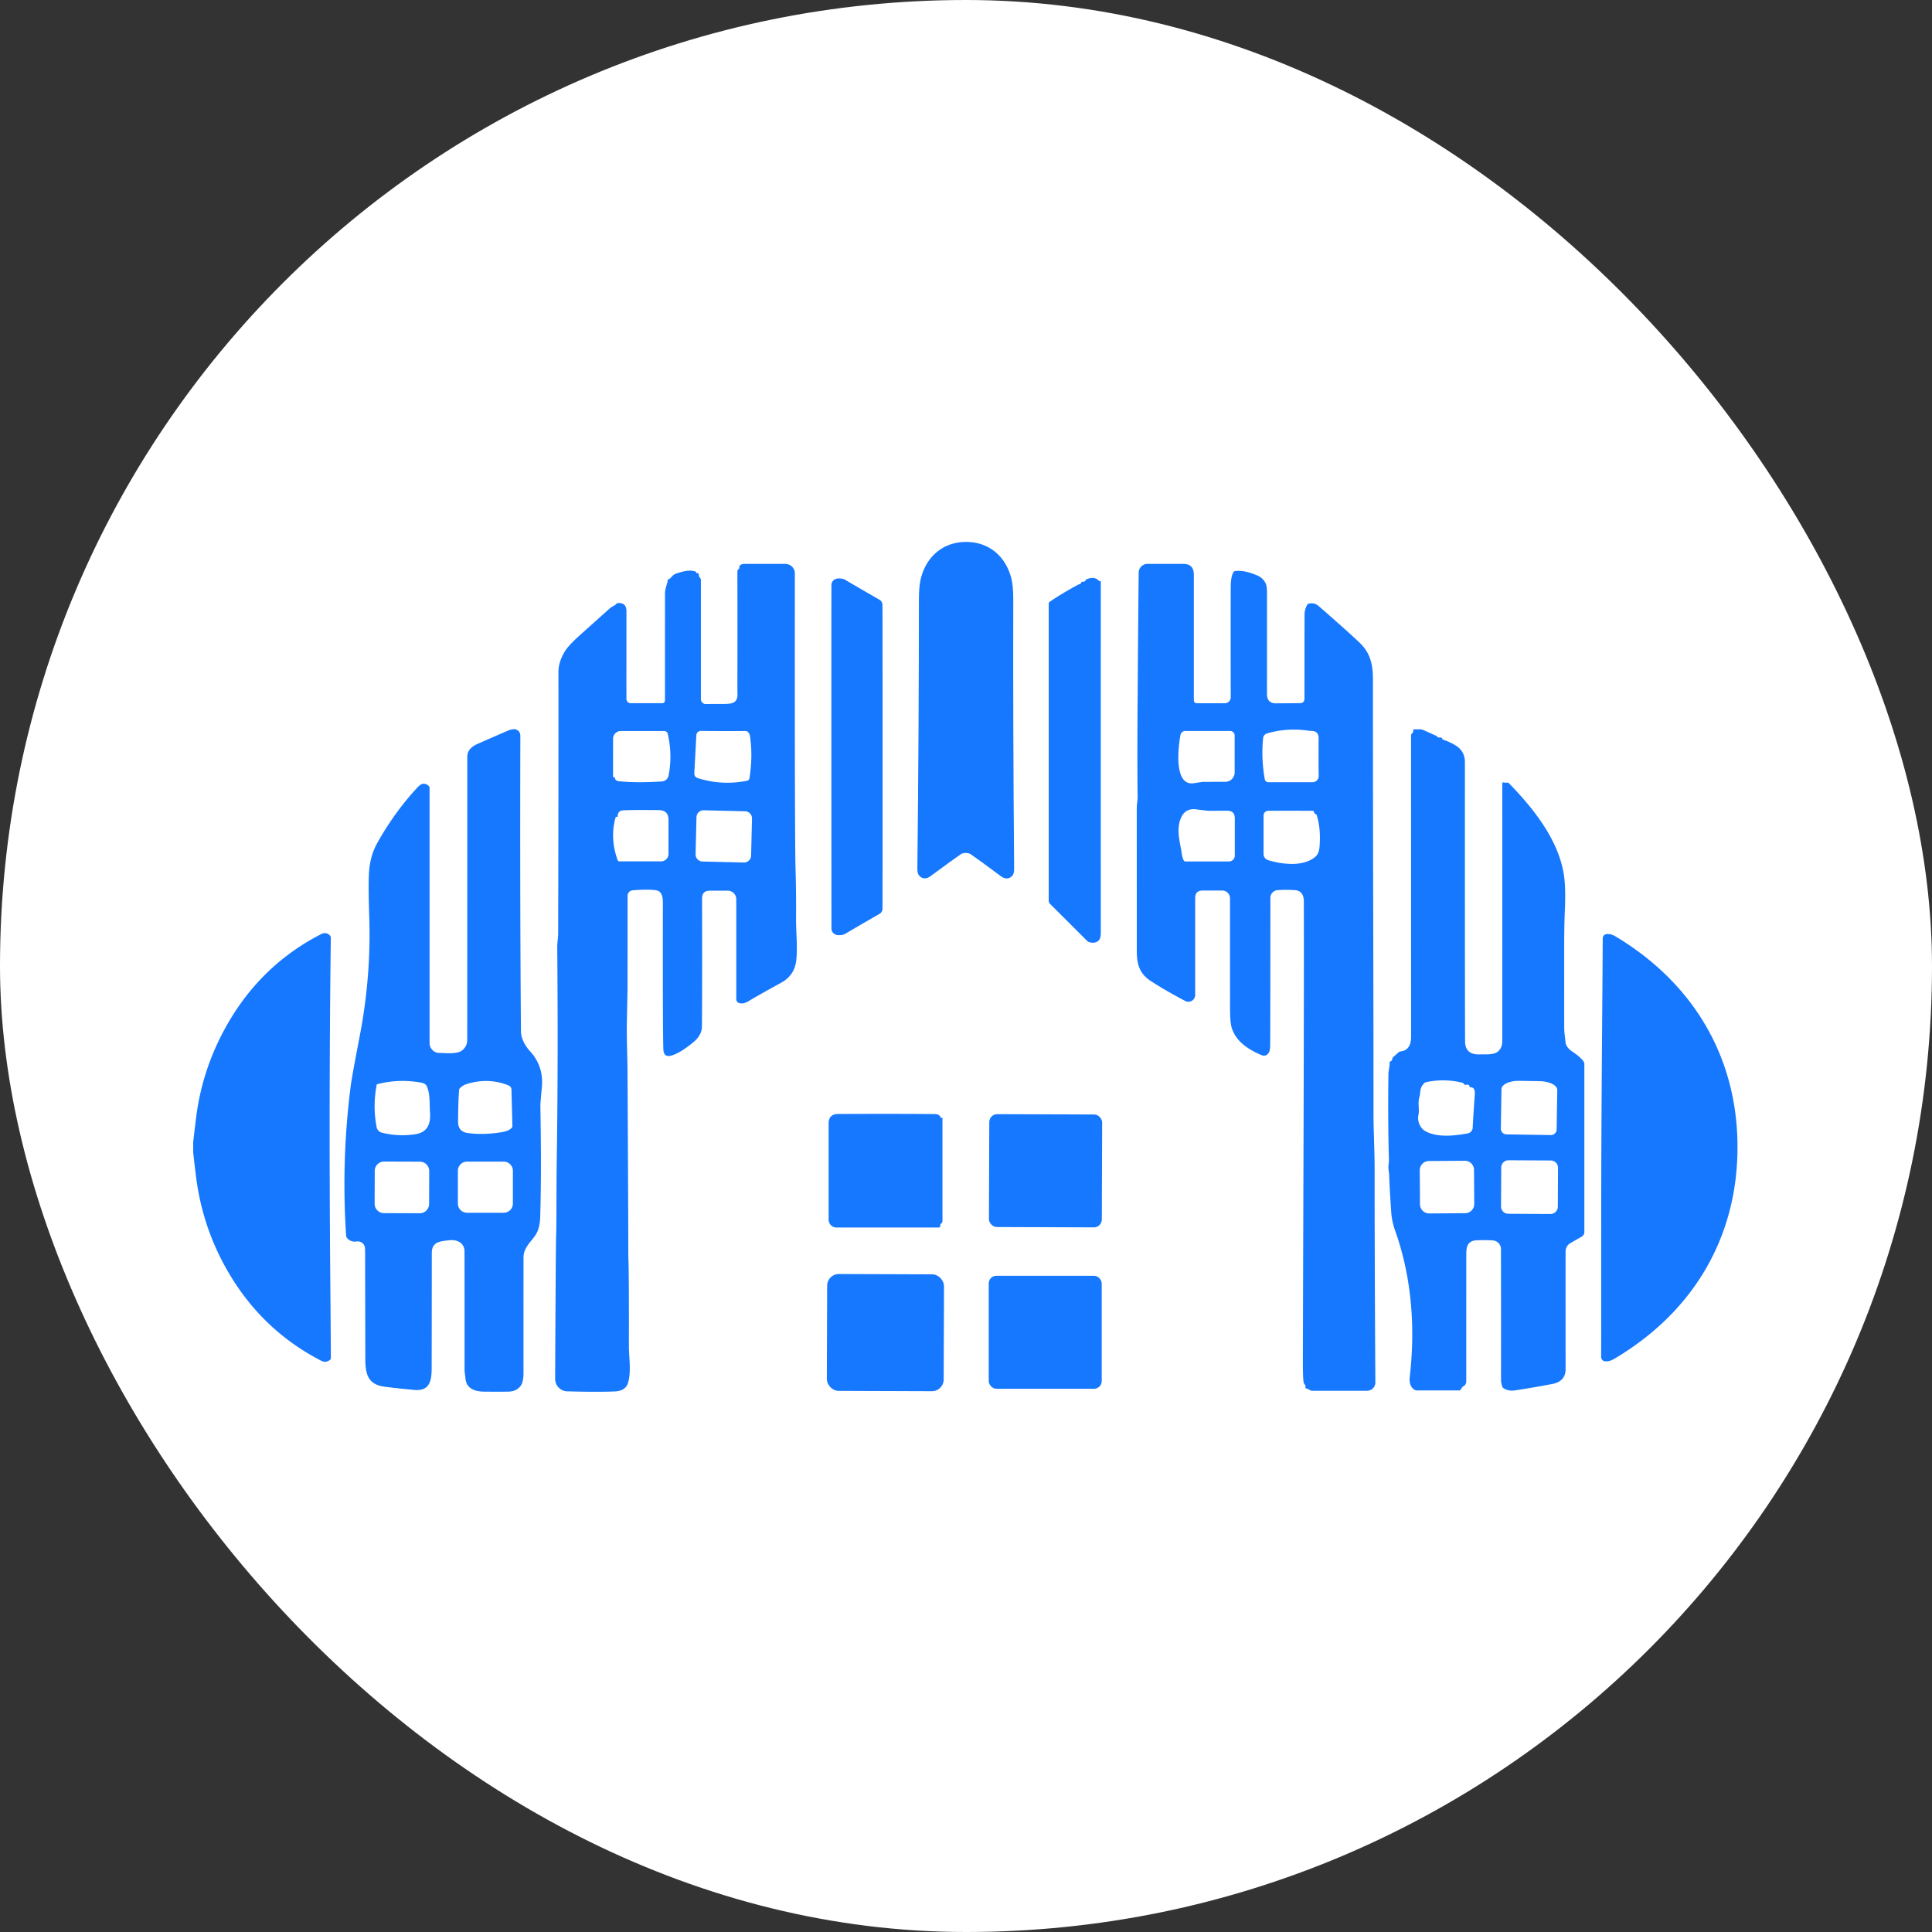
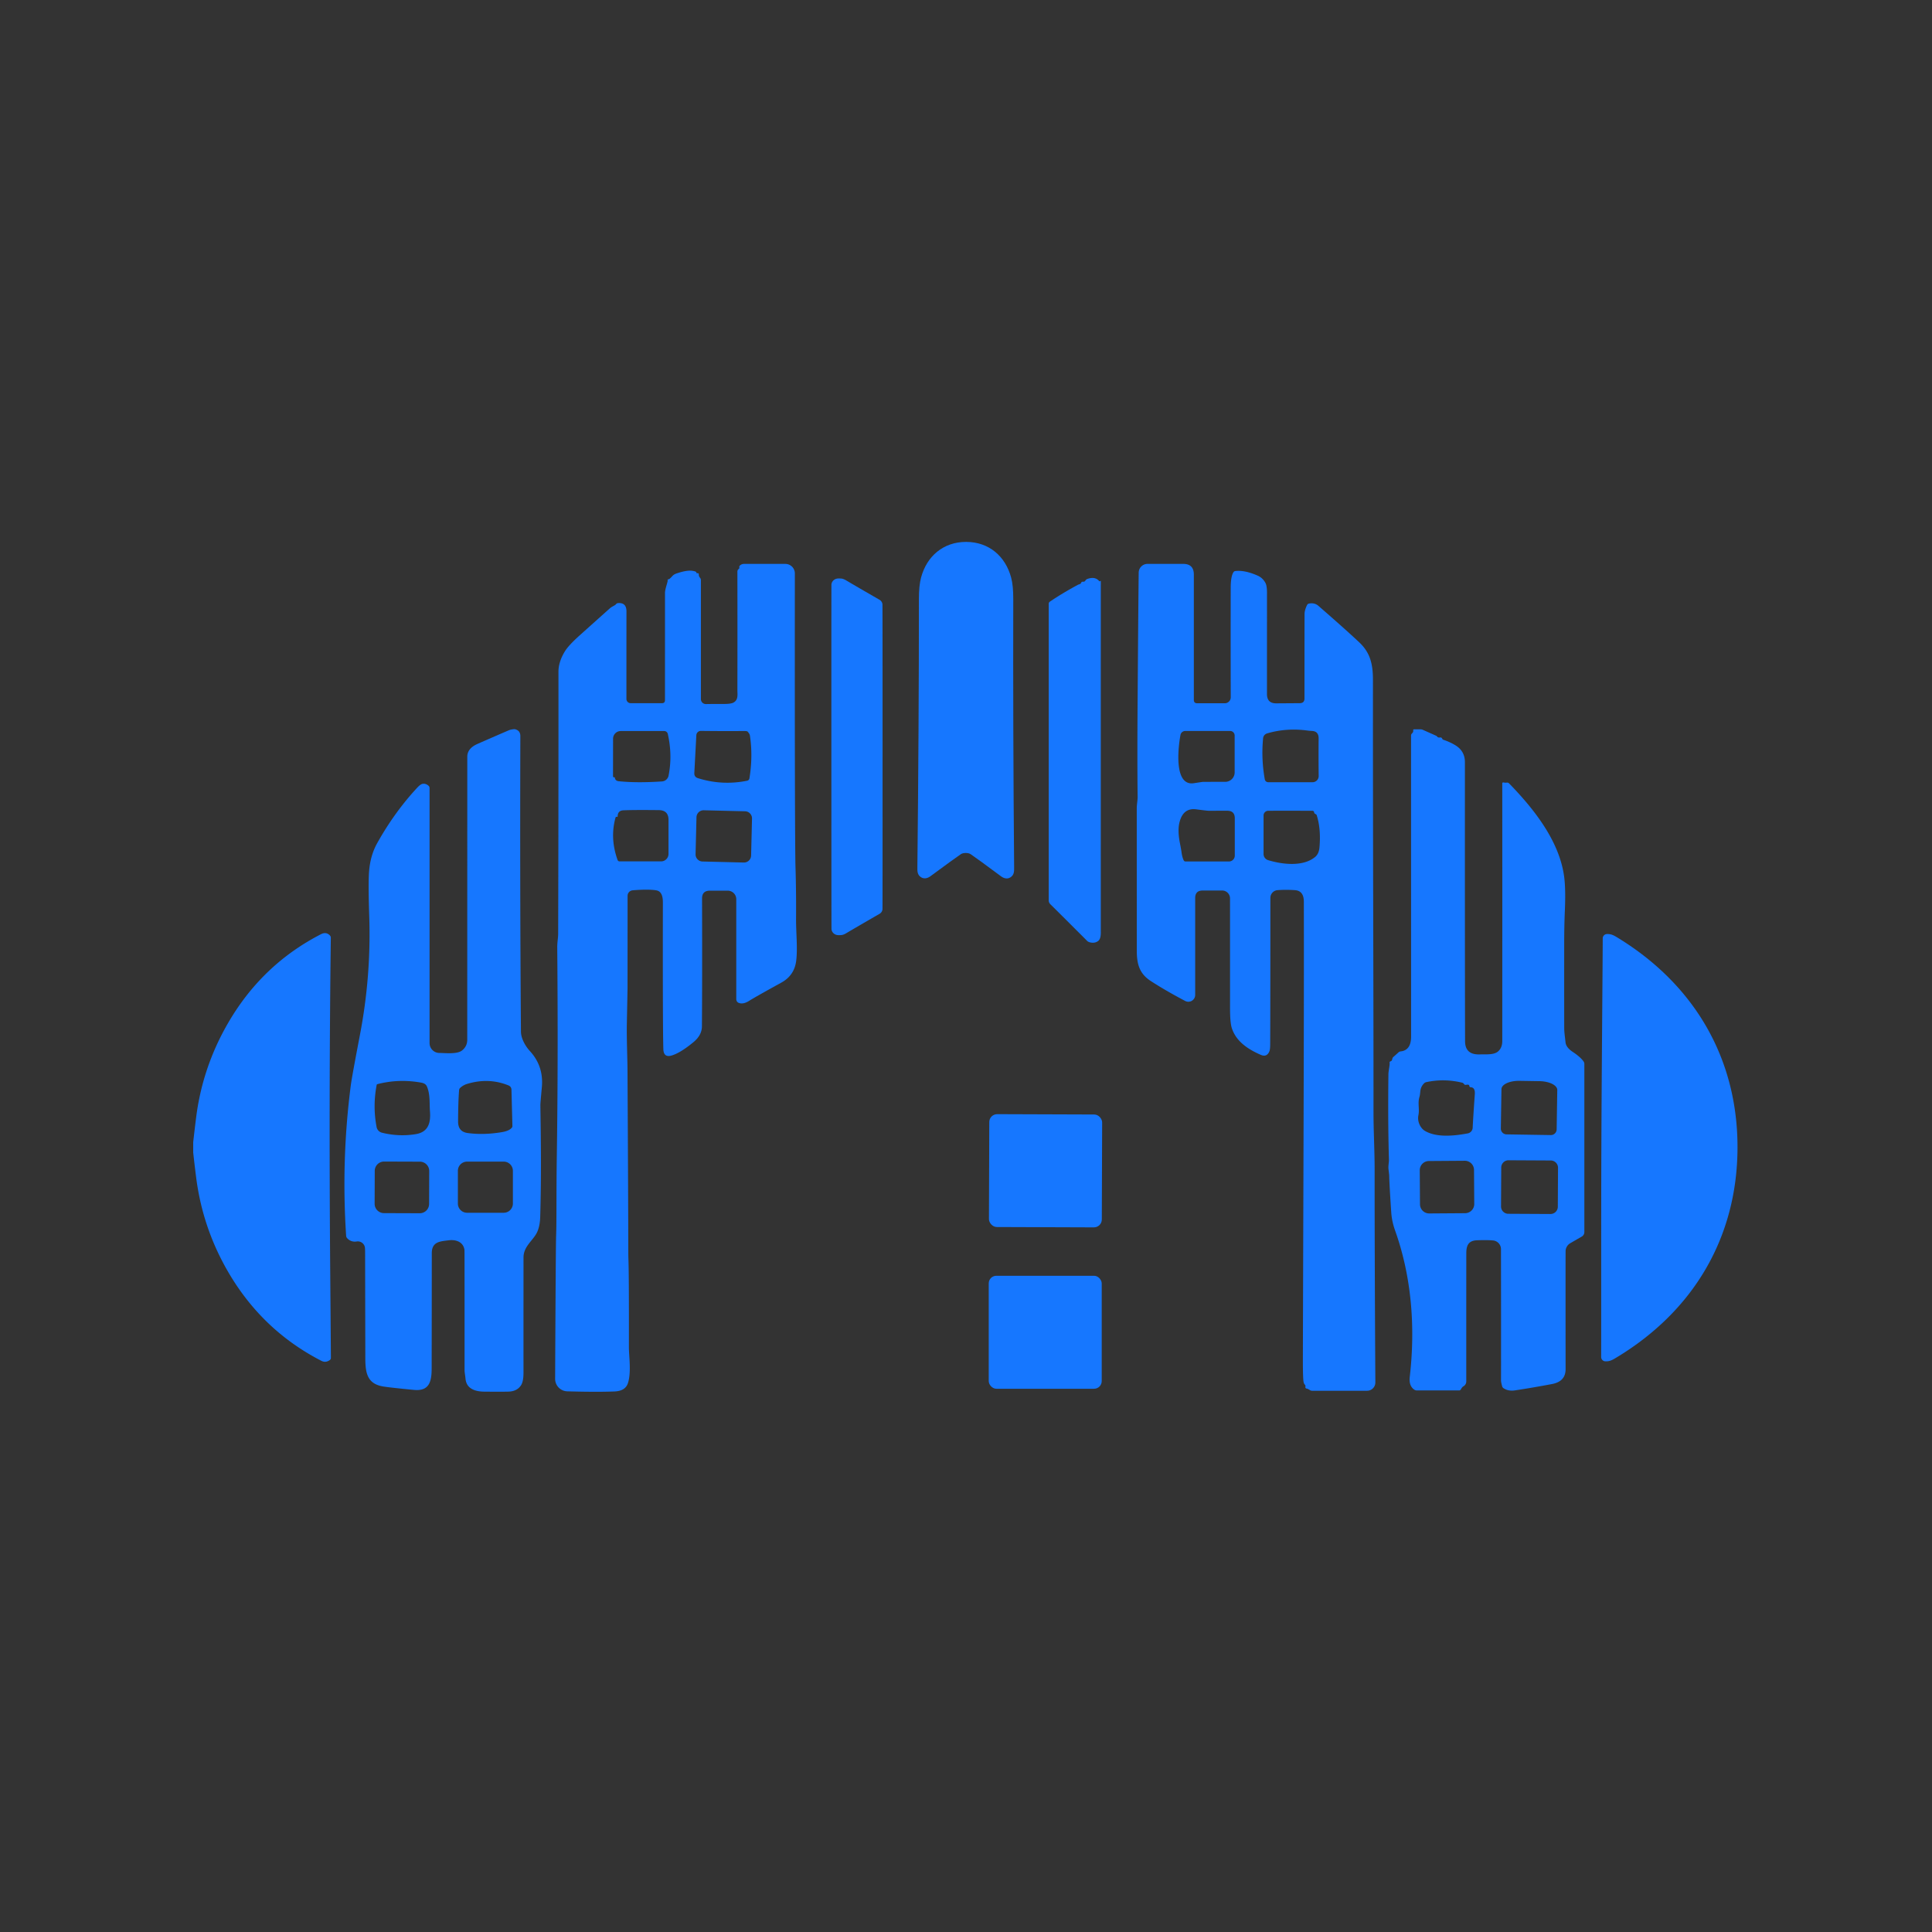
<svg xmlns="http://www.w3.org/2000/svg" version="1.1" width="1000" height="1000">
  <rect width="100%" height="100%" fill="#333333" stroke="none" />
  <style>
    #light-icon {
      display: inline;
    }
    #dark-icon {
      display: none;
    }

    @media (prefers-color-scheme: dark) {
      #light-icon {
        display: none;
      }
      #dark-icon {
        display: inline;
      }
    }
  </style>
  <g id="light-icon">
    <svg version="1.1" width="1000" height="1000">
      <g clip-path="url(#SvgjsClipPath1049)">
-         <rect width="1000" height="1000" fill="#ffffff" />
        <g transform="matrix(1.389,0,0,1.389,100,279.167)">
          <svg version="1.1" width="576" height="318">
            <svg version="1.1" viewBox="0.00 0.00 576.00 318.00">
              <path fill="#1677ff" d="   M 288.04 0.95   C 296.54 0.96 302.69 6.31 304.81 14.29   Q 305.61 17.28 305.59 22.34   Q 305.47 69.72 305.91 122.13   C 305.92 123.73 305.96 125.06 304.51 125.97   C 303.38 126.67 302.12 126.37 301.04 125.57   Q 292.46 119.19 289.74 117.34   Q 289.06 116.87 287.89 116.87   Q 286.72 116.87 286.04 117.33   Q 283.32 119.18 274.72 125.54   C 273.64 126.33 272.38 126.63 271.25 125.93   C 269.80 125.01 269.84 123.68 269.86 122.08   Q 270.43 69.68 270.43 22.30   Q 270.42 17.24 271.23 14.24   C 273.36 6.27 279.53 0.94 288.04 0.95   Z" />
              <path fill="#1677ff" d="   M 187.50 12.34   Q 187.54 12.70 187.91 12.61   A 0.40 0.40 0.0 0 1 188.41 13.02   Q 188.37 13.74 188.83 14.27   Q 189.19 14.68 189.19 15.22   L 189.19 59.54   A 1.85 1.84 -0.5 0 0 191.07 61.38   Q 194.25 61.32 197.63 61.34   Q 200.37 61.35 201.32 60.83   C 203.19 59.81 202.79 57.94 202.79 56.01   Q 202.83 34.01 202.79 12.01   Q 202.79 11.50 203.16 11.15   Q 203.61 10.74 203.55 10.62   A 1.63 1.04 -7.4 0 1 205.30 9.15   L 220.65 9.15   A 3.55 3.54 0.1 0 1 224.20 12.70   Q 224.13 98.76 224.39 119.79   Q 224.40 120.75 224.45 122.42   Q 224.72 131.33 224.65 141.35   C 224.61 146.38 225.28 152.26 224.71 156.99   Q 224.04 162.50 219.16 165.18   Q 209.37 170.57 207.20 171.95   Q 205.16 173.25 203.59 172.83   Q 202.37 172.51 202.37 171.26   L 202.37 134.09   A 3.17 3.17 0.0 0 0 199.20 130.92   L 192.52 130.92   Q 189.62 130.92 189.62 133.83   Q 189.71 165.10 189.57 181.51   Q 189.54 184.78 186.41 187.37   Q 181.60 191.34 178.33 192.33   Q 175.32 193.23 175.20 190.00   Q 174.95 182.89 175.02 135.25   Q 175.03 131.26 172.65 130.81   C 170.51 130.40 166.55 130.53 163.72 130.79   A 2.05 2.04 -2.8 0 0 161.87 132.82   Q 161.86 162.13 161.85 167.49   Q 161.85 167.57 161.60 180.33   C 161.49 186.16 161.81 193.00 161.84 197.80   Q 162.12 250.04 162.14 265.78   Q 162.14 267.29 162.20 268.78   Q 162.40 274.44 162.36 301.03   C 162.36 304.44 163.31 310.44 161.99 314.45   Q 161.03 317.37 156.99 317.53   Q 150.30 317.79 139.38 317.48   A 4.65 4.65 0.0 0 1 134.87 312.81   Q 135.11 262.83 135.24 259.44   C 135.45 254.00 135.29 243.65 135.50 229.44   Q 136.02 195.06 135.66 152.01   C 135.64 150.37 135.99 148.50 136.00 147.00   Q 136.14 98.19 136.11 49.37   Q 136.11 45.59 138.57 41.63   Q 139.92 39.47 143.95 35.84   Q 152.19 28.45 155.29 25.69   C 156.08 24.99 157.14 24.67 157.52 24.20   Q 157.84 23.78 158.37 23.75   Q 161.45 23.56 161.45 26.81   Q 161.43 51.09 161.44 59.49   A 1.57 1.57 0.0 0 0 163.01 61.05   L 174.67 61.05   Q 175.80 61.05 175.80 59.92   Q 175.81 57.83 175.81 19.96   C 175.81 18.51 176.87 15.81 176.80 15.41   Q 176.70 14.85 177.28 14.84   Q 177.50 14.83 178.65 13.58   Q 179.15 13.04 180.11 12.71   Q 183.88 11.43 185.97 11.72   Q 187.46 11.93 187.50 12.34   Z   M 206.65 71.68   Q 206.44 71.41 205.25 71.42   Q 197.31 71.48 189.20 71.38   A 1.69 1.69 0.0 0 0 187.49 72.98   L 186.74 87.05   Q 186.66 88.54 188.08 88.99   Q 197.11 91.83 206.44 89.94   A 1.07 1.06 -1.3 0 0 207.27 89.08   Q 208.51 81.46 207.62 74.31   C 207.41 72.64 207.45 72.70 206.65 71.68   Z   M 157.11 88.60   Q 157.15 89.98 158.58 90.13   Q 165.24 90.83 174.68 90.21   A 2.68 2.67 3.8 0 0 177.14 88.06   Q 178.65 80.46 176.85 72.49   A 1.36 1.35 83.6 0 0 175.53 71.43   L 159.32 71.43   A 2.86 2.86 0.0 0 0 156.46 74.29   L 156.44 88.26   A 0.45 0.42 90.0 0 0 156.86 88.71   Q 156.96 88.71 157.09 88.59   Q 157.11 88.57 157.11 88.60   Z   M 158.10 103.38   L 157.72 103.38   Q 157.46 103.38 157.39 103.64   Q 155.23 111.32 158.13 119.45   Q 158.32 120.00 158.91 120.00   L 174.35 120.00   A 2.78 2.77 -90.0 0 0 177.12 117.22   L 177.12 104.55   Q 177.12 100.94 173.52 100.90   Q 164.35 100.79 160.34 100.97   Q 158.15 101.06 158.17 103.31   Q 158.18 103.38 158.10 103.38   Z   M 208.236 104.045   A 2.65 2.65 0.0 0 0 205.651 101.331   L 190.256 100.955   A 2.65 2.65 0.0 0 0 187.542 103.539   L 187.204 117.335   A 2.65 2.65 0.0 0 0 189.789 120.049   L 205.184 120.425   A 2.65 2.65 0.0 0 0 207.898 117.841   L 208.236 104.045   Z" />
              <path fill="#1677ff" d="   M 372.88 59.82   Q 372.88 61.08 374.14 61.08   L 384.41 61.08   A 2.23 2.22 90.0 0 0 386.63 58.85   Q 386.58 38.65 386.62 18.00   Q 386.63 13.86 387.62 12.27   Q 387.88 11.85 388.37 11.80   Q 391.90 11.42 396.64 13.51   Q 398.58 14.37 399.58 16.27   Q 400.14 17.32 400.14 19.93   Q 400.13 56.87 400.13 57.64   Q 400.14 61.13 403.57 61.11   L 412.32 61.05   Q 414.11 61.04 414.11 59.31   Q 414.11 33.69 414.14 27.75   Q 414.15 26.39 415.06 24.49   Q 415.29 24.02 415.80 23.93   Q 417.87 23.54 419.30 24.78   Q 429.29 33.46 434.50 38.36   C 438.56 42.18 439.62 46.39 439.62 52.32   C 439.61 128.17 439.84 160.76 439.83 213.66   C 439.83 220.53 440.26 227.94 440.25 235.01   Q 440.23 266.48 440.52 314.16   A 3.09 3.09 0.0 0 1 437.43 317.27   L 416.97 317.27   Q 416.49 317.27 416.09 317.00   Q 415.34 316.51 414.94 316.47   A 0.55 0.54 9.0 0 1 414.45 315.80   Q 414.56 315.34 414.29 315.04   Q 413.95 314.68 413.82 314.20   Q 413.51 313.06 413.51 306.00   Q 413.51 302.48 413.74 229.75   Q 413.95 163.34 413.87 135.01   Q 413.86 130.94 410.53 130.72   Q 407.08 130.49 404.08 130.72   A 2.89 2.89 0.0 0 0 401.40 133.61   Q 401.40 173.39 401.33 188.20   Q 401.32 190.15 401.00 190.87   Q 400.03 193.05 397.84 192.10   C 393.23 190.09 388.72 187.25 387.04 182.17   Q 386.37 180.12 386.37 174.66   Q 386.37 136.23 386.36 133.78   A 2.93 2.92 89.9 0 0 383.44 130.86   L 376.18 130.86   Q 373.38 130.86 373.38 133.66   L 373.38 169.76   A 2.54 2.54 0.0 0 1 369.65 172.01   Q 362.19 168.07 356.80 164.56   C 352.73 161.91 351.63 158.48 351.62 153.34   Q 351.62 147.27 351.61 100.25   C 351.61 98.81 351.94 97.22 351.93 95.98   Q 351.76 81.74 351.94 58.33   Q 352.18 25.03 352.33 12.40   A 3.30 3.30 0.0 0 1 355.63 9.14   L 368.89 9.14   Q 372.88 9.14 372.88 13.13   L 372.88 59.82   Z   M 398.69 74.11   Q 397.95 81.85 399.32 89.44   A 1.29 1.29 0.0 0 0 400.59 90.50   L 417.12 90.50   A 2.28 2.28 0.0 0 0 419.40 88.19   Q 419.32 81.28 419.38 74.20   Q 419.41 71.57 416.99 71.40   Q 415.73 71.32 415.63 71.30   Q 407.50 70.14 400.16 72.32   A 2.07 2.07 0.0 0 0 398.69 74.11   Z   M 376.14 90.38   Q 380.24 90.35 384.55 90.36   A 3.52 3.52 0.0 0 0 388.09 86.84   L 388.09 73.10   A 1.70 1.70 0.0 0 0 386.39 71.40   L 369.70 71.40   A 1.83 1.83 0.0 0 0 367.90 72.88   C 367.11 76.99 365.21 92.04 372.88 90.87   Q 376.09 90.38 376.14 90.38   Z   M 368.27 116.42   Q 368.51 118.39 369.09 119.59   Q 369.30 120.04 369.79 120.04   L 385.95 120.04   A 2.19 2.19 0.0 0 0 388.14 117.85   L 388.14 103.95   Q 388.14 101.13 385.32 101.13   Q 381.02 101.13 378.34 101.14   Q 377.92 101.14 373.73 100.61   Q 368.88 99.99 367.52 105.49   Q 366.79 108.46 367.65 112.98   Q 368.18 115.71 368.27 116.42   Z   M 417.70 101.71   Q 417.68 101.43 417.45 101.26   Q 417.28 101.14 417.01 101.14   Q 405.02 101.12 400.61 101.14   A 1.76 1.76 0.0 0 0 398.86 102.90   L 398.86 117.26   A 2.39 2.38 8.6 0 0 400.55 119.54   C 405.82 121.15 413.68 122.11 418.16 118.28   Q 419.49 117.14 419.70 114.77   Q 420.30 107.84 418.64 102.72   A 0.41 0.37 -87.0 0 0 418.47 102.51   L 418.06 102.27   Q 417.73 102.08 417.70 101.71   Z" />
              <path fill="#1677ff" d="   M 337.86 15.61   Q 338.05 15.52 338.09 15.49   Q 338.21 15.42 338.21 15.57   Q 338.19 81.07 338.21 146.58   Q 338.21 148.86 337.28 149.62   Q 336.24 150.46 334.74 150.28   Q 333.65 150.15 333.14 149.65   Q 320.42 136.94 319.44 136.00   Q 318.80 135.38 318.80 134.50   L 318.80 24.01   A 0.94 0.94 0.0 0 1 319.20 23.24   Q 323.75 20.14 329.72 16.91   Q 329.81 16.87 330.33 16.69   Q 330.75 16.55 330.87 16.22   Q 331.04 15.74 331.55 15.79   Q 332.19 15.85 332.47 15.36   Q 332.71 14.94 333.17 14.77   Q 336.07 13.71 337.63 15.57   Q 337.72 15.68 337.86 15.61   Z" />
              <path fill="#1677ff" d="   M 256.89 81.03   Q 256.90 131.07 256.86 137.66   A 2.17 2.16 75.3 0 1 255.77 139.54   Q 247.08 144.55 243.30 146.80   Q 242.34 147.37 241.59 147.45   Q 240.39 147.57 239.74 147.40   A 2.52 2.35 7.5 0 1 237.85 145.10   Q 237.82 137.71 237.81 81.03   Q 237.80 24.36 237.83 16.97   A 2.52 2.35 -7.5 0 1 239.72 14.67   Q 240.37 14.50 241.57 14.62   Q 242.32 14.70 243.28 15.27   Q 247.06 17.51 255.75 22.52   A 2.17 2.16 -75.4 0 1 256.85 24.40   Q 256.89 30.99 256.89 81.03   Z" />
              <path fill="#1677ff" d="   M 64.01 264.08   A 2.67 2.67 0.0 0 0 60.94 261.64   Q 58.82 261.97 57.37 260.42   Q 57.03 260.05 56.99 259.54   Q 55.13 231.24 58.74 203.35   Q 59.15 200.25 62.16 184.51   Q 66.34 162.64 65.60 140.53   Q 65.26 130.35 65.45 125.30   C 65.60 121.17 66.42 117.06 68.54 113.25   Q 74.95 101.74 83.49 92.53   Q 84.70 91.22 85.52 91.10   Q 86.68 90.93 87.67 91.79   A 1.17 1.17 0.0 0 1 88.08 92.68   L 88.08 187.71   A 3.68 3.68 0.0 0 0 91.74 191.39   C 93.90 191.40 98.31 191.93 100.16 190.48   Q 102.11 188.95 102.12 186.50   Q 102.14 91.55 102.14 81.00   Q 102.14 77.90 105.96 76.22   Q 110.51 74.21 117.42 71.23   Q 118.03 70.96 118.63 70.86   Q 119.60 70.68 119.91 70.75   Q 121.92 71.24 121.91 73.31   Q 121.73 130.15 122.13 183.45   C 122.15 185.72 123.49 188.53 125.52 190.75   Q 130.64 196.33 129.92 204.18   Q 129.36 210.22 129.37 210.83   C 129.57 224.01 129.75 237.49 129.31 252.46   Q 129.21 256.06 128.05 258.39   C 126.60 261.29 123.10 263.50 123.09 267.55   Q 123.07 289.07 123.08 310.59   Q 123.08 313.80 122.17 315.21   Q 120.70 317.49 117.50 317.59   Q 115.08 317.66 108.51 317.60   C 104.87 317.57 101.79 316.43 101.47 312.74   C 101.35 311.37 101.11 310.58 101.12 309.32   Q 101.13 281.43 101.11 268.78   Q 101.11 264.89 101.08 264.72   C 100.61 261.79 97.93 260.86 95.23 261.20   C 92.06 261.60 88.91 261.67 88.91 266.00   Q 88.90 287.83 88.86 308.98   C 88.85 313.85 87.98 317.50 82.25 316.95   Q 73.85 316.14 71.01 315.71   C 65.00 314.80 64.15 310.90 64.14 305.26   Q 64.07 270.88 64.06 265.75   Q 64.06 264.66 64.01 264.08   Z   M 118.60 205.12   Q 118.57 203.92 117.45 203.47   Q 110.05 200.48 101.99 202.95   Q 100.61 203.38 99.49 204.40   Q 99.13 204.73 99.09 205.22   Q 98.73 209.60 98.71 217.00   Q 98.71 220.74 102.28 221.23   Q 108.24 222.04 115.02 220.90   Q 117.78 220.44 118.76 219.21   A 0.93 0.76 -31.4 0 0 118.95 218.66   L 118.60 205.12   Z   M 68.62 203.02   A 0.34 0.33 88.9 0 0 68.37 203.29   Q 66.85 211.22 68.34 219.00   A 2.69 2.68 1.7 0 0 70.32 221.10   Q 76.63 222.67 82.91 221.65   C 87.54 220.89 88.57 217.54 88.23 213.18   C 88.00 210.28 88.38 206.87 87.09 203.88   C 86.70 202.96 85.82 202.60 84.91 202.44   Q 76.60 200.95 68.62 203.02   Z   M 87.951 235.395   A 3.48 3.48 0.0 0 0 84.484 231.903   L 71.144 231.857   A 3.48 3.48 0.0 0 0 67.651 235.325   L 67.609 247.584   A 3.48 3.48 0.0 0 0 71.076 251.077   L 84.416 251.123   A 3.48 3.48 0.0 0 0 87.909 247.655   L 87.951 235.395   Z   M 119.13 235.31   A 3.43 3.43 0.0 0 0 115.70 231.88   L 102.06 231.88   A 3.43 3.43 0.0 0 0 98.63 235.31   L 98.63 247.51   A 3.43 3.43 0.0 0 0 102.06 250.94   L 115.70 250.94   A 3.43 3.43 0.0 0 0 119.13 247.51   L 119.13 235.31   Z" />
              <path fill="#1677ff" d="   M 484.46 261.27   Q 482.59 261.06 478.47 261.19   C 475.33 261.29 474.41 262.96 474.41 266.00   Q 474.39 289.62 474.40 313.78   A 2.12 2.08 76.0 0 1 473.31 315.63   Q 472.86 315.88 472.39 316.74   Q 472.17 317.15 471.70 317.15   L 455.99 317.15   Q 455.47 317.15 455.03 316.86   Q 452.96 315.47 453.34 312.10   C 455.46 293.68 454.08 274.97 447.87 257.54   Q 446.66 254.14 446.44 250.79   Q 445.74 240.28 445.67 236.85   Q 445.66 236.78 445.42 234.70   C 445.27 233.45 445.62 232.25 445.58 231.12   Q 445.16 216.49 445.39 199.21   C 445.41 198.12 445.97 195.66 445.83 195.08   Q 445.73 194.63 446.31 194.45   Q 446.69 194.33 446.82 193.66   Q 446.91 193.17 447.19 192.92   L 449.16 191.16   Q 449.49 190.86 449.95 190.81   Q 453.84 190.39 453.84 185.27   Q 453.84 175.50 453.82 73.13   Q 453.82 72.65 454.17 72.32   Q 454.73 71.80 454.63 71.19   Q 454.57 70.79 454.98 70.79   L 457.26 70.79   Q 457.81 70.79 458.31 71.02   L 463.07 73.14   Q 463.39 73.28 463.52 73.47   Q 463.84 73.95 464.71 73.83   Q 465.13 73.77 465.35 74.14   L 465.52 74.44   A 0.49 0.47 -4.4 0 0 465.79 74.66   Q 468.32 75.50 470.35 76.74   Q 473.89 78.90 473.89 83.03   Q 473.87 160.55 473.95 187.00   Q 473.96 192.05 479.26 191.93   C 481.97 191.87 484.71 192.16 486.26 190.81   Q 487.81 189.45 487.81 186.98   Q 487.85 132.38 487.81 91.03   Q 487.81 90.47 488.36 90.60   Q 488.87 90.72 489.48 90.65   Q 490.01 90.59 490.38 90.97   C 499.96 100.81 509.46 112.96 510.96 126.43   Q 511.46 130.95 511.13 138.48   Q 510.90 143.71 510.89 150.54   Q 510.88 175.04 510.90 182.20   C 510.91 183.83 511.19 185.46 511.38 187.39   Q 511.57 189.34 514.08 191.00   Q 516.91 192.87 518.10 194.55   Q 518.40 194.97 518.40 195.48   L 518.40 258.15   A 1.92 1.91 75.1 0 1 517.44 259.81   L 513.15 262.29   A 3.49 3.48 75.1 0 0 511.41 265.29   Q 511.38 272.45 511.41 309.23   Q 511.41 313.80 506.38 314.76   Q 499.04 316.15 492.54 317.13   Q 490.08 317.50 488.31 316.33   Q 487.88 316.05 487.75 315.55   Q 487.34 313.99 487.35 313.45   Q 487.38 288.98 487.33 264.49   A 3.25 3.24 -86.8 0 0 484.46 261.27   Z   M 475.54 203.67   Q 475.51 203.34 475.17 203.23   Q 474.97 203.16 474.31 203.27   Q 473.79 203.35 473.54 202.96   Q 473.30 202.57 472.85 202.46   Q 466.15 200.84 459.51 202.26   Q 459.01 202.36 458.66 202.73   C 456.86 204.59 457.48 206.02 456.94 207.80   C 456.24 210.13 457.04 212.28 456.56 214.61   C 456.08 216.91 457.29 219.46 459.05 220.47   C 463.48 223.02 470.07 222.27 474.93 221.37   A 2.27 2.26 86.2 0 0 476.79 219.24   Q 476.92 216.17 477.58 206.77   Q 477.75 204.25 476.09 204.18   Q 475.59 204.16 475.54 203.67   Z   M 489.39 221.73   L 505.89 221.99   A 2.15 2.15 0.0 0 0 508.08 219.87   L 508.31 205.20   A 6.65 3.20 0.9 0 0 501.71 201.90   L 494.21 201.78   A 6.65 3.20 0.9 0 0 487.51 204.88   L 487.28 219.55   A 2.15 2.15 0.0 0 0 489.39 221.73   Z   M 477.286 234.97   A 3.43 3.43 0.0 0 0 473.832 231.564   L 460.472 231.657   A 3.43 3.43 0.0 0 0 457.066 235.111   L 457.154 247.79   A 3.43 3.43 0.0 0 0 460.608 251.196   L 473.968 251.103   A 3.43 3.43 0.0 0 0 477.374 247.649   L 477.286 234.97   Z   M 508.588 234.185   A 2.71 2.71 0.0 0 0 505.892 231.461   L 490.152 231.379   A 2.71 2.71 0.0 0 0 487.428 234.075   L 487.352 248.595   A 2.71 2.71 0.0 0 0 490.048 251.319   L 505.788 251.401   A 2.71 2.71 0.0 0 0 508.512 248.705   L 508.588 234.185   Z" />
              <path fill="#1677ff" d="   M 0.00 228.51   L 0.00 224.66   Q 0.51 220.08 1.08 215.54   Q 3.40 196.94 12.81 180.56   Q 25.45 158.54 47.61 147.14   Q 49.56 146.14 50.95 147.61   A 1.24 1.21 -67.2 0 1 51.28 148.45   Q 50.54 207.36 51.06 273.00   Q 51.23 293.75 51.31 305.03   Q 51.31 305.53 50.90 305.83   Q 49.36 306.93 47.79 306.13   Q 26.22 295.04 13.62 273.99   Q 3.56 257.18 1.09 237.71   Q 0.51 233.13 0.00 228.51   Z" />
              <path fill="#1677ff" d="   M 575.47 226.87   C 575.35 259.96 559.22 287.55 530.22 304.97   C 528.93 305.74 527.89 306.39 526.19 306.30   A 1.61 1.61 0.0 0 1 524.66 304.69   C 524.71 291.60 524.63 253.80 524.74 226.68   C 524.84 199.56 525.20 161.76 525.25 148.68   A 1.61 1.61 0.0 0 1 526.78 147.08   C 528.49 147.00 529.52 147.66 530.81 148.44   C 559.68 166.08 575.60 193.79 575.47 226.87   Z" />
-               <path fill="#1677ff" d="   M 278.72 215.57   L 279.10 215.57   Q 279.21 215.57 279.21 215.69   L 279.21 254.03   Q 279.21 254.54 278.81 254.86   Q 278.30 255.27 278.37 255.72   Q 278.48 256.44 277.75 256.44   L 239.73 256.44   A 2.94 2.94 0.0 0 1 236.79 253.50   L 236.79 217.68   Q 236.79 214.15 240.32 214.13   Q 262.06 214.04 276.25 214.16   Q 278.12 214.18 278.52 215.43   Q 278.57 215.57 278.72 215.57   Z" />
              <rect fill="#1677ff" x="-21.03" y="-21.03" transform="translate(317.62,235.29) rotate(0.2)" width="42.06" height="42.06" rx="2.94" />
-               <rect fill="#1677ff" x="-21.77" y="-21.77" transform="translate(257.95,295.60) rotate(0.2)" width="43.54" height="43.54" rx="4.34" />
              <rect fill="#1677ff" x="296.45" y="274.42" width="42.10" height="42.10" rx="2.84" />
            </svg>
          </svg>
        </g>
      </g>
      <defs>
        <clipPath id="SvgjsClipPath1049">
          <rect width="1000" height="1000" x="0" y="0" rx="500" ry="500" />
        </clipPath>
      </defs>
    </svg>
  </g>
  <g id="dark-icon">
    <svg version="1.1" width="1000" height="1000">
      <g clip-path="url(#SvgjsClipPath1050)">
        <rect width="1000" height="1000" fill="#ffffff" />
        <g transform="matrix(1.389,0,0,1.389,100,279.167)">
          <svg version="1.1" width="576" height="318">
            <svg version="1.1" viewBox="0.00 0.00 576.00 318.00">
              <path fill="#1677ff" d="   M 288.04 0.95   C 296.54 0.96 302.69 6.31 304.81 14.29   Q 305.61 17.28 305.59 22.34   Q 305.47 69.72 305.91 122.13   C 305.92 123.73 305.96 125.06 304.51 125.97   C 303.38 126.67 302.12 126.37 301.04 125.57   Q 292.46 119.19 289.74 117.34   Q 289.06 116.87 287.89 116.87   Q 286.72 116.87 286.04 117.33   Q 283.32 119.18 274.72 125.54   C 273.64 126.33 272.38 126.63 271.25 125.93   C 269.80 125.01 269.84 123.68 269.86 122.08   Q 270.43 69.68 270.43 22.30   Q 270.42 17.24 271.23 14.24   C 273.36 6.27 279.53 0.94 288.04 0.95   Z" />
-               <path fill="#1677ff" d="   M 187.50 12.34   Q 187.54 12.70 187.91 12.61   A 0.40 0.40 0.0 0 1 188.41 13.02   Q 188.37 13.74 188.83 14.27   Q 189.19 14.68 189.19 15.22   L 189.19 59.54   A 1.85 1.84 -0.5 0 0 191.07 61.38   Q 194.25 61.32 197.63 61.34   Q 200.37 61.35 201.32 60.83   C 203.19 59.81 202.79 57.94 202.79 56.01   Q 202.83 34.01 202.79 12.01   Q 202.79 11.50 203.16 11.15   Q 203.61 10.74 203.55 10.62   A 1.63 1.04 -7.4 0 1 205.30 9.15   L 220.65 9.15   A 3.55 3.54 0.1 0 1 224.20 12.70   Q 224.13 98.76 224.39 119.79   Q 224.40 120.75 224.45 122.42   Q 224.72 131.33 224.65 141.35   C 224.61 146.38 225.28 152.26 224.71 156.99   Q 224.04 162.50 219.16 165.18   Q 209.37 170.57 207.20 171.95   Q 205.16 173.25 203.59 172.83   Q 202.37 172.51 202.37 171.26   L 202.37 134.09   A 3.17 3.17 0.0 0 0 199.20 130.92   L 192.52 130.92   Q 189.62 130.92 189.62 133.83   Q 189.71 165.10 189.57 181.51   Q 189.54 184.78 186.41 187.37   Q 181.60 191.34 178.33 192.33   Q 175.32 193.23 175.20 190.00   Q 174.95 182.89 175.02 135.25   Q 175.03 131.26 172.65 130.81   C 170.51 130.40 166.55 130.53 163.72 130.79   A 2.05 2.04 -2.8 0 0 161.87 132.82   Q 161.86 162.13 161.85 167.49   Q 161.85 167.57 161.60 180.33   C 161.49 186.16 161.81 193.00 161.84 197.80   Q 162.12 250.04 162.14 265.78   Q 162.14 267.29 162.20 268.78   Q 162.40 274.44 162.36 301.03   C 162.36 304.44 163.31 310.44 161.99 314.45   Q 161.03 317.37 156.99 317.53   Q 150.30 317.79 139.38 317.48   A 4.65 4.65 0.0 0 1 134.87 312.81   Q 135.11 262.83 135.24 259.44   C 135.45 254.00 135.29 243.65 135.50 229.44   Q 136.02 195.06 135.66 152.01   C 135.64 150.37 135.99 148.50 136.00 147.00   Q 136.14 98.19 136.11 49.37   Q 136.11 45.59 138.57 41.63   Q 139.92 39.47 143.95 35.84   Q 152.19 28.45 155.29 25.69   C 156.08 24.99 157.14 24.67 157.52 24.20   Q 157.84 23.78 158.37 23.75   Q 161.45 23.56 161.45 26.81   Q 161.43 51.09 161.44 59.49   A 1.57 1.57 0.0 0 0 163.01 61.05   L 174.67 61.05   Q 175.80 61.05 175.80 59.92   Q 175.81 57.83 175.81 19.96   C 175.81 18.51 176.87 15.81 176.80 15.41   Q 176.70 14.85 177.28 14.84   Q 177.50 14.83 178.65 13.58   Q 179.15 13.04 180.11 12.71   Q 183.88 11.43 185.97 11.72   Q 187.46 11.93 187.50 12.34   Z   M 206.65 71.68   Q 206.44 71.41 205.25 71.42   Q 197.31 71.48 189.20 71.38   A 1.69 1.69 0.0 0 0 187.49 72.98   L 186.74 87.05   Q 186.66 88.54 188.08 88.99   Q 197.11 91.83 206.44 89.94   A 1.07 1.06 -1.3 0 0 207.27 89.08   Q 208.51 81.46 207.62 74.31   C 207.41 72.64 207.45 72.70 206.65 71.68   Z   M 157.11 88.60   Q 157.15 89.98 158.58 90.13   Q 165.24 90.83 174.68 90.21   A 2.68 2.67 3.8 0 0 177.14 88.06   Q 178.65 80.46 176.85 72.49   A 1.36 1.35 83.6 0 0 175.53 71.43   L 159.32 71.43   A 2.86 2.86 0.0 0 0 156.46 74.29   L 156.44 88.26   A 0.45 0.42 90.0 0 0 156.86 88.71   Q 156.96 88.71 157.09 88.59   Q 157.11 88.57 157.11 88.60   Z   M 158.10 103.38   L 157.72 103.38   Q 157.46 103.38 157.39 103.64   Q 155.23 111.32 158.13 119.45   Q 158.32 120.00 158.91 120.00   L 174.35 120.00   A 2.78 2.77 -90.0 0 0 177.12 117.22   L 177.12 104.55   Q 177.12 100.94 173.52 100.90   Q 164.35 100.79 160.34 100.97   Q 158.15 101.06 158.17 103.31   Q 158.18 103.38 158.10 103.38   Z   M 208.236 104.045   A 2.65 2.65 0.0 0 0 205.651 101.331   L 190.256 100.955   A 2.65 2.65 0.0 0 0 187.542 103.539   L 187.204 117.335   A 2.65 2.65 0.0 0 0 189.789 120.049   L 205.184 120.425   A 2.65 2.65 0.0 0 0 207.898 117.841   L 208.236 104.045   Z" />
+               <path fill="#1677ff" d="   M 187.50 12.34   Q 187.54 12.70 187.91 12.61   A 0.40 0.40 0.0 0 1 188.41 13.02   Q 188.37 13.74 188.83 14.27   Q 189.19 14.68 189.19 15.22   L 189.19 59.54   A 1.85 1.84 -0.5 0 0 191.07 61.38   Q 194.25 61.32 197.63 61.34   Q 200.37 61.35 201.32 60.83   C 203.19 59.81 202.79 57.94 202.79 56.01   Q 202.83 34.01 202.79 12.01   Q 202.79 11.50 203.16 11.15   Q 203.61 10.74 203.55 10.62   A 1.63 1.04 -7.4 0 1 205.30 9.15   L 220.65 9.15   A 3.55 3.54 0.1 0 1 224.20 12.70   Q 224.13 98.76 224.39 119.79   Q 224.40 120.75 224.45 122.42   Q 224.72 131.33 224.65 141.35   C 224.61 146.38 225.28 152.26 224.71 156.99   Q 224.04 162.50 219.16 165.18   Q 205.16 173.25 203.59 172.83   Q 202.37 172.51 202.37 171.26   L 202.37 134.09   A 3.17 3.17 0.0 0 0 199.20 130.92   L 192.52 130.92   Q 189.62 130.92 189.62 133.83   Q 189.71 165.10 189.57 181.51   Q 189.54 184.78 186.41 187.37   Q 181.60 191.34 178.33 192.33   Q 175.32 193.23 175.20 190.00   Q 174.95 182.89 175.02 135.25   Q 175.03 131.26 172.65 130.81   C 170.51 130.40 166.55 130.53 163.72 130.79   A 2.05 2.04 -2.8 0 0 161.87 132.82   Q 161.86 162.13 161.85 167.49   Q 161.85 167.57 161.60 180.33   C 161.49 186.16 161.81 193.00 161.84 197.80   Q 162.12 250.04 162.14 265.78   Q 162.14 267.29 162.20 268.78   Q 162.40 274.44 162.36 301.03   C 162.36 304.44 163.31 310.44 161.99 314.45   Q 161.03 317.37 156.99 317.53   Q 150.30 317.79 139.38 317.48   A 4.65 4.65 0.0 0 1 134.87 312.81   Q 135.11 262.83 135.24 259.44   C 135.45 254.00 135.29 243.65 135.50 229.44   Q 136.02 195.06 135.66 152.01   C 135.64 150.37 135.99 148.50 136.00 147.00   Q 136.14 98.19 136.11 49.37   Q 136.11 45.59 138.57 41.63   Q 139.92 39.47 143.95 35.84   Q 152.19 28.45 155.29 25.69   C 156.08 24.99 157.14 24.67 157.52 24.20   Q 157.84 23.78 158.37 23.75   Q 161.45 23.56 161.45 26.81   Q 161.43 51.09 161.44 59.49   A 1.57 1.57 0.0 0 0 163.01 61.05   L 174.67 61.05   Q 175.80 61.05 175.80 59.92   Q 175.81 57.83 175.81 19.96   C 175.81 18.51 176.87 15.81 176.80 15.41   Q 176.70 14.85 177.28 14.84   Q 177.50 14.83 178.65 13.58   Q 179.15 13.04 180.11 12.71   Q 183.88 11.43 185.97 11.72   Q 187.46 11.93 187.50 12.34   Z   M 206.65 71.68   Q 206.44 71.41 205.25 71.42   Q 197.31 71.48 189.20 71.38   A 1.69 1.69 0.0 0 0 187.49 72.98   L 186.74 87.05   Q 186.66 88.54 188.08 88.99   Q 197.11 91.83 206.44 89.94   A 1.07 1.06 -1.3 0 0 207.27 89.08   Q 208.51 81.46 207.62 74.31   C 207.41 72.64 207.45 72.70 206.65 71.68   Z   M 157.11 88.60   Q 157.15 89.98 158.58 90.13   Q 165.24 90.83 174.68 90.21   A 2.68 2.67 3.8 0 0 177.14 88.06   Q 178.65 80.46 176.85 72.49   A 1.36 1.35 83.6 0 0 175.53 71.43   L 159.32 71.43   A 2.86 2.86 0.0 0 0 156.46 74.29   L 156.44 88.26   A 0.45 0.42 90.0 0 0 156.86 88.71   Q 156.96 88.71 157.09 88.59   Q 157.11 88.57 157.11 88.60   Z   M 158.10 103.38   L 157.72 103.38   Q 157.46 103.38 157.39 103.64   Q 155.23 111.32 158.13 119.45   Q 158.32 120.00 158.91 120.00   L 174.35 120.00   A 2.78 2.77 -90.0 0 0 177.12 117.22   L 177.12 104.55   Q 177.12 100.94 173.52 100.90   Q 164.35 100.79 160.34 100.97   Q 158.15 101.06 158.17 103.31   Q 158.18 103.38 158.10 103.38   Z   M 208.236 104.045   A 2.65 2.65 0.0 0 0 205.651 101.331   L 190.256 100.955   A 2.65 2.65 0.0 0 0 187.542 103.539   L 187.204 117.335   A 2.65 2.65 0.0 0 0 189.789 120.049   L 205.184 120.425   A 2.65 2.65 0.0 0 0 207.898 117.841   L 208.236 104.045   Z" />
              <path fill="#1677ff" d="   M 372.88 59.82   Q 372.88 61.08 374.14 61.08   L 384.41 61.08   A 2.23 2.22 90.0 0 0 386.63 58.85   Q 386.58 38.65 386.62 18.00   Q 386.63 13.86 387.62 12.27   Q 387.88 11.85 388.37 11.80   Q 391.90 11.42 396.64 13.51   Q 398.58 14.37 399.58 16.27   Q 400.14 17.32 400.14 19.93   Q 400.13 56.87 400.13 57.64   Q 400.14 61.13 403.57 61.11   L 412.32 61.05   Q 414.11 61.04 414.11 59.31   Q 414.11 33.69 414.14 27.75   Q 414.15 26.39 415.06 24.49   Q 415.29 24.02 415.80 23.93   Q 417.87 23.54 419.30 24.78   Q 429.29 33.46 434.50 38.36   C 438.56 42.18 439.62 46.39 439.62 52.32   C 439.61 128.17 439.84 160.76 439.83 213.66   C 439.83 220.53 440.26 227.94 440.25 235.01   Q 440.23 266.48 440.52 314.16   A 3.09 3.09 0.0 0 1 437.43 317.27   L 416.97 317.27   Q 416.49 317.27 416.09 317.00   Q 415.34 316.51 414.94 316.47   A 0.55 0.54 9.0 0 1 414.45 315.80   Q 414.56 315.34 414.29 315.04   Q 413.95 314.68 413.82 314.20   Q 413.51 313.06 413.51 306.00   Q 413.51 302.48 413.74 229.75   Q 413.95 163.34 413.87 135.01   Q 413.86 130.94 410.53 130.72   Q 407.08 130.49 404.08 130.72   A 2.89 2.89 0.0 0 0 401.40 133.61   Q 401.40 173.39 401.33 188.20   Q 401.32 190.15 401.00 190.87   Q 400.03 193.05 397.84 192.10   C 393.23 190.09 388.72 187.25 387.04 182.17   Q 386.37 180.12 386.37 174.66   Q 386.37 136.23 386.36 133.78   A 2.93 2.92 89.9 0 0 383.44 130.86   L 376.18 130.86   Q 373.38 130.86 373.38 133.66   L 373.38 169.76   A 2.54 2.54 0.0 0 1 369.65 172.01   Q 362.19 168.07 356.80 164.56   C 352.73 161.91 351.63 158.48 351.62 153.34   Q 351.62 147.27 351.61 100.25   C 351.61 98.81 351.94 97.22 351.93 95.98   Q 351.76 81.74 351.94 58.33   Q 352.18 25.03 352.33 12.40   A 3.30 3.30 0.0 0 1 355.63 9.14   L 368.89 9.14   Q 372.88 9.14 372.88 13.13   L 372.88 59.82   Z   M 398.69 74.11   Q 397.95 81.85 399.32 89.44   A 1.29 1.29 0.0 0 0 400.59 90.50   L 417.12 90.50   A 2.28 2.28 0.0 0 0 419.40 88.19   Q 419.32 81.28 419.38 74.20   Q 419.41 71.57 416.99 71.40   Q 415.73 71.32 415.63 71.30   Q 407.50 70.14 400.16 72.32   A 2.07 2.07 0.0 0 0 398.69 74.11   Z   M 376.14 90.38   Q 380.24 90.35 384.55 90.36   A 3.52 3.52 0.0 0 0 388.09 86.84   L 388.09 73.10   A 1.70 1.70 0.0 0 0 386.39 71.40   L 369.70 71.40   A 1.83 1.83 0.0 0 0 367.90 72.88   C 367.11 76.99 365.21 92.04 372.88 90.87   Q 376.09 90.38 376.14 90.38   Z   M 368.27 116.42   Q 368.51 118.39 369.09 119.59   Q 369.30 120.04 369.79 120.04   L 385.95 120.04   A 2.19 2.19 0.0 0 0 388.14 117.85   L 388.14 103.95   Q 388.14 101.13 385.32 101.13   Q 381.02 101.13 378.34 101.14   Q 377.92 101.14 373.73 100.61   Q 368.88 99.99 367.52 105.49   Q 366.79 108.46 367.65 112.98   Q 368.18 115.71 368.27 116.42   Z   M 417.70 101.71   Q 417.68 101.43 417.45 101.26   Q 417.28 101.14 417.01 101.14   Q 405.02 101.12 400.61 101.14   A 1.76 1.76 0.0 0 0 398.86 102.90   L 398.86 117.26   A 2.39 2.38 8.6 0 0 400.55 119.54   C 405.82 121.15 413.68 122.11 418.16 118.28   Q 419.49 117.14 419.70 114.77   Q 420.30 107.84 418.64 102.72   A 0.41 0.37 -87.0 0 0 418.47 102.51   L 418.06 102.27   Q 417.73 102.08 417.70 101.71   Z" />
              <path fill="#1677ff" d="   M 337.86 15.61   Q 338.05 15.52 338.09 15.49   Q 338.21 15.42 338.21 15.57   Q 338.19 81.07 338.21 146.58   Q 338.21 148.86 337.28 149.62   Q 336.24 150.46 334.74 150.28   Q 333.65 150.15 333.14 149.65   Q 320.42 136.94 319.44 136.00   Q 318.80 135.38 318.80 134.50   L 318.80 24.01   A 0.94 0.94 0.0 0 1 319.20 23.24   Q 323.75 20.14 329.72 16.91   Q 329.81 16.87 330.33 16.69   Q 330.75 16.55 330.87 16.22   Q 331.04 15.74 331.55 15.79   Q 332.19 15.85 332.47 15.36   Q 332.71 14.94 333.17 14.77   Q 336.07 13.71 337.63 15.57   Q 337.72 15.68 337.86 15.61   Z" />
              <path fill="#1677ff" d="   M 256.89 81.03   Q 256.90 131.07 256.86 137.66   A 2.17 2.16 75.3 0 1 255.77 139.54   Q 247.08 144.55 243.30 146.80   Q 242.34 147.37 241.59 147.45   Q 240.39 147.57 239.74 147.40   A 2.52 2.35 7.5 0 1 237.85 145.10   Q 237.82 137.71 237.81 81.03   Q 237.80 24.36 237.83 16.97   A 2.52 2.35 -7.5 0 1 239.72 14.67   Q 240.37 14.50 241.57 14.62   Q 242.32 14.70 243.28 15.27   Q 247.06 17.51 255.75 22.52   A 2.17 2.16 -75.4 0 1 256.85 24.40   Q 256.89 30.99 256.89 81.03   Z" />
              <path fill="#1677ff" d="   M 64.01 264.08   A 2.67 2.67 0.0 0 0 60.94 261.64   Q 58.82 261.97 57.37 260.42   Q 57.03 260.05 56.99 259.54   Q 55.13 231.24 58.74 203.35   Q 59.15 200.25 62.16 184.51   Q 66.34 162.64 65.60 140.53   Q 65.26 130.35 65.45 125.30   C 65.60 121.17 66.42 117.06 68.54 113.25   Q 74.95 101.74 83.49 92.53   Q 84.70 91.22 85.52 91.10   Q 86.68 90.93 87.67 91.79   A 1.17 1.17 0.0 0 1 88.08 92.68   L 88.08 187.71   A 3.68 3.68 0.0 0 0 91.74 191.39   C 93.90 191.40 98.31 191.93 100.16 190.48   Q 102.11 188.95 102.12 186.50   Q 102.14 91.55 102.14 81.00   Q 102.14 77.90 105.96 76.22   Q 110.51 74.21 117.42 71.23   Q 118.03 70.96 118.63 70.86   Q 119.60 70.68 119.91 70.75   Q 121.92 71.24 121.91 73.31   Q 121.73 130.15 122.13 183.45   C 122.15 185.72 123.49 188.53 125.52 190.75   Q 130.64 196.33 129.92 204.18   Q 129.36 210.22 129.37 210.83   C 129.57 224.01 129.75 237.49 129.31 252.46   Q 129.21 256.06 128.05 258.39   C 126.60 261.29 123.10 263.50 123.09 267.55   Q 123.07 289.07 123.08 310.59   Q 123.08 313.80 122.17 315.21   Q 120.70 317.49 117.50 317.59   Q 115.08 317.66 108.51 317.60   C 104.87 317.57 101.79 316.43 101.47 312.74   C 101.35 311.37 101.11 310.58 101.12 309.32   Q 101.13 281.43 101.11 268.78   Q 101.11 264.89 101.08 264.72   C 100.61 261.79 97.93 260.86 95.23 261.20   C 92.06 261.60 88.91 261.67 88.91 266.00   Q 88.90 287.83 88.86 308.98   C 88.85 313.85 87.98 317.50 82.25 316.95   Q 73.85 316.14 71.01 315.71   C 65.00 314.80 64.15 310.90 64.14 305.26   Q 64.07 270.88 64.06 265.75   Q 64.06 264.66 64.01 264.08   Z   M 118.60 205.12   Q 118.57 203.92 117.45 203.47   Q 110.05 200.48 101.99 202.95   Q 100.61 203.38 99.49 204.40   Q 99.13 204.73 99.09 205.22   Q 98.73 209.60 98.71 217.00   Q 98.71 220.74 102.28 221.23   Q 108.24 222.04 115.02 220.90   Q 117.78 220.44 118.76 219.21   A 0.93 0.76 -31.4 0 0 118.95 218.66   L 118.60 205.12   Z   M 68.62 203.02   A 0.34 0.33 88.9 0 0 68.37 203.29   Q 66.85 211.22 68.34 219.00   A 2.69 2.68 1.7 0 0 70.32 221.10   Q 76.63 222.67 82.91 221.65   C 87.54 220.89 88.57 217.54 88.23 213.18   C 88.00 210.28 88.38 206.87 87.09 203.88   C 86.70 202.96 85.82 202.60 84.91 202.44   Q 76.60 200.95 68.62 203.02   Z   M 87.951 235.395   A 3.48 3.48 0.0 0 0 84.484 231.903   L 71.144 231.857   A 3.48 3.48 0.0 0 0 67.651 235.325   L 67.609 247.584   A 3.48 3.48 0.0 0 0 71.076 251.077   L 84.416 251.123   A 3.48 3.48 0.0 0 0 87.909 247.655   L 87.951 235.395   Z   M 119.13 235.31   A 3.43 3.43 0.0 0 0 115.70 231.88   L 102.06 231.88   A 3.43 3.43 0.0 0 0 98.63 235.31   L 98.63 247.51   A 3.43 3.43 0.0 0 0 102.06 250.94   L 115.70 250.94   A 3.43 3.43 0.0 0 0 119.13 247.51   L 119.13 235.31   Z" />
              <path fill="#1677ff" d="   M 484.46 261.27   Q 482.59 261.06 478.47 261.19   C 475.33 261.29 474.41 262.96 474.41 266.00   Q 474.39 289.62 474.40 313.78   A 2.12 2.08 76.0 0 1 473.31 315.63   Q 472.86 315.88 472.39 316.74   Q 472.17 317.15 471.70 317.15   L 455.99 317.15   Q 455.47 317.15 455.03 316.86   Q 452.96 315.47 453.34 312.10   C 455.46 293.68 454.08 274.97 447.87 257.54   Q 446.66 254.14 446.44 250.79   Q 445.74 240.28 445.67 236.85   Q 445.66 236.78 445.42 234.70   C 445.27 233.45 445.62 232.25 445.58 231.12   Q 445.16 216.49 445.39 199.21   C 445.41 198.12 445.97 195.66 445.83 195.08   Q 445.73 194.63 446.31 194.45   Q 446.69 194.33 446.82 193.66   Q 446.91 193.17 447.19 192.92   L 449.16 191.16   Q 449.49 190.86 449.95 190.81   Q 453.84 190.39 453.84 185.27   Q 453.84 175.50 453.82 73.13   Q 453.82 72.65 454.17 72.32   Q 454.73 71.80 454.63 71.19   Q 454.57 70.79 454.98 70.79   L 457.26 70.79   Q 457.81 70.79 458.31 71.02   L 463.07 73.14   Q 463.39 73.28 463.52 73.47   Q 463.84 73.95 464.71 73.83   Q 465.13 73.77 465.35 74.14   L 465.52 74.44   A 0.49 0.47 -4.4 0 0 465.79 74.66   Q 468.32 75.50 470.35 76.74   Q 473.89 78.90 473.89 83.03   Q 473.87 160.55 473.95 187.00   Q 473.96 192.05 479.26 191.93   C 481.97 191.87 484.71 192.16 486.26 190.81   Q 487.81 189.45 487.81 186.98   Q 487.85 132.38 487.81 91.03   Q 487.81 90.47 488.36 90.60   Q 488.87 90.72 489.48 90.65   Q 490.01 90.59 490.38 90.97   C 499.96 100.81 509.46 112.96 510.96 126.43   Q 511.46 130.95 511.13 138.48   Q 510.90 143.71 510.89 150.54   Q 510.88 175.04 510.90 182.20   C 510.91 183.83 511.19 185.46 511.38 187.39   Q 511.57 189.34 514.08 191.00   Q 516.91 192.87 518.10 194.55   Q 518.40 194.97 518.40 195.48   L 518.40 258.15   A 1.92 1.91 75.1 0 1 517.44 259.81   L 513.15 262.29   A 3.49 3.48 75.1 0 0 511.41 265.29   Q 511.38 272.45 511.41 309.23   Q 511.41 313.80 506.38 314.76   Q 499.04 316.15 492.54 317.13   Q 490.08 317.50 488.31 316.33   Q 487.88 316.05 487.75 315.55   Q 487.34 313.99 487.35 313.45   Q 487.38 288.98 487.33 264.49   A 3.25 3.24 -86.8 0 0 484.46 261.27   Z   M 475.54 203.67   Q 475.51 203.34 475.17 203.23   Q 474.97 203.16 474.31 203.27   Q 473.79 203.35 473.54 202.96   Q 473.30 202.57 472.85 202.46   Q 466.15 200.84 459.51 202.26   Q 459.01 202.36 458.66 202.73   C 456.86 204.59 457.48 206.02 456.94 207.80   C 456.24 210.13 457.04 212.28 456.56 214.61   C 456.08 216.91 457.29 219.46 459.05 220.47   C 463.48 223.02 470.07 222.27 474.93 221.37   A 2.27 2.26 86.2 0 0 476.79 219.24   Q 476.92 216.17 477.58 206.77   Q 477.75 204.25 476.09 204.18   Q 475.59 204.16 475.54 203.67   Z   M 489.39 221.73   L 505.89 221.99   A 2.15 2.15 0.0 0 0 508.08 219.87   L 508.31 205.20   A 6.65 3.20 0.9 0 0 501.71 201.90   L 494.21 201.78   A 6.65 3.20 0.9 0 0 487.51 204.88   L 487.28 219.55   A 2.15 2.15 0.0 0 0 489.39 221.73   Z   M 477.286 234.97   A 3.43 3.43 0.0 0 0 473.832 231.564   L 460.472 231.657   A 3.43 3.43 0.0 0 0 457.066 235.111   L 457.154 247.79   A 3.43 3.43 0.0 0 0 460.608 251.196   L 473.968 251.103   A 3.43 3.43 0.0 0 0 477.374 247.649   L 477.286 234.97   Z   M 508.588 234.185   A 2.71 2.71 0.0 0 0 505.892 231.461   L 490.152 231.379   A 2.71 2.71 0.0 0 0 487.428 234.075   L 487.352 248.595   A 2.71 2.71 0.0 0 0 490.048 251.319   L 505.788 251.401   A 2.71 2.71 0.0 0 0 508.512 248.705   L 508.588 234.185   Z" />
-               <path fill="#1677ff" d="   M 0.00 228.51   L 0.00 224.66   Q 0.51 220.08 1.08 215.54   Q 3.40 196.94 12.81 180.56   Q 25.45 158.54 47.61 147.14   Q 49.56 146.14 50.95 147.61   A 1.24 1.21 -67.2 0 1 51.28 148.45   Q 50.54 207.36 51.06 273.00   Q 51.23 293.75 51.31 305.03   Q 51.31 305.53 50.90 305.83   Q 49.36 306.93 47.79 306.13   Q 26.22 295.04 13.62 273.99   Q 3.56 257.18 1.09 237.71   Q 0.51 233.13 0.00 228.51   Z" />
              <path fill="#1677ff" d="   M 575.47 226.87   C 575.35 259.96 559.22 287.55 530.22 304.97   C 528.93 305.74 527.89 306.39 526.19 306.30   A 1.61 1.61 0.0 0 1 524.66 304.69   C 524.71 291.60 524.63 253.80 524.74 226.68   C 524.84 199.56 525.20 161.76 525.25 148.68   A 1.61 1.61 0.0 0 1 526.78 147.08   C 528.49 147.00 529.52 147.66 530.81 148.44   C 559.68 166.08 575.60 193.79 575.47 226.87   Z" />
              <path fill="#1677ff" d="   M 278.72 215.57   L 279.10 215.57   Q 279.21 215.57 279.21 215.69   L 279.21 254.03   Q 279.21 254.54 278.81 254.86   Q 278.30 255.27 278.37 255.72   Q 278.48 256.44 277.75 256.44   L 239.73 256.44   A 2.94 2.94 0.0 0 1 236.79 253.50   L 236.79 217.68   Q 236.79 214.15 240.32 214.13   Q 262.06 214.04 276.25 214.16   Q 278.12 214.18 278.52 215.43   Q 278.57 215.57 278.72 215.57   Z" />
              <rect fill="#1677ff" x="-21.03" y="-21.03" transform="translate(317.62,235.29) rotate(0.2)" width="42.06" height="42.06" rx="2.94" />
-               <rect fill="#1677ff" x="-21.77" y="-21.77" transform="translate(257.95,295.60) rotate(0.2)" width="43.54" height="43.54" rx="4.34" />
              <rect fill="#1677ff" x="296.45" y="274.42" width="42.10" height="42.10" rx="2.84" />
            </svg>
          </svg>
        </g>
      </g>
      <defs>
        <clipPath id="SvgjsClipPath1050">
          <rect width="1000" height="1000" x="0" y="0" rx="500" ry="500" />
        </clipPath>
      </defs>
    </svg>
  </g>
</svg>